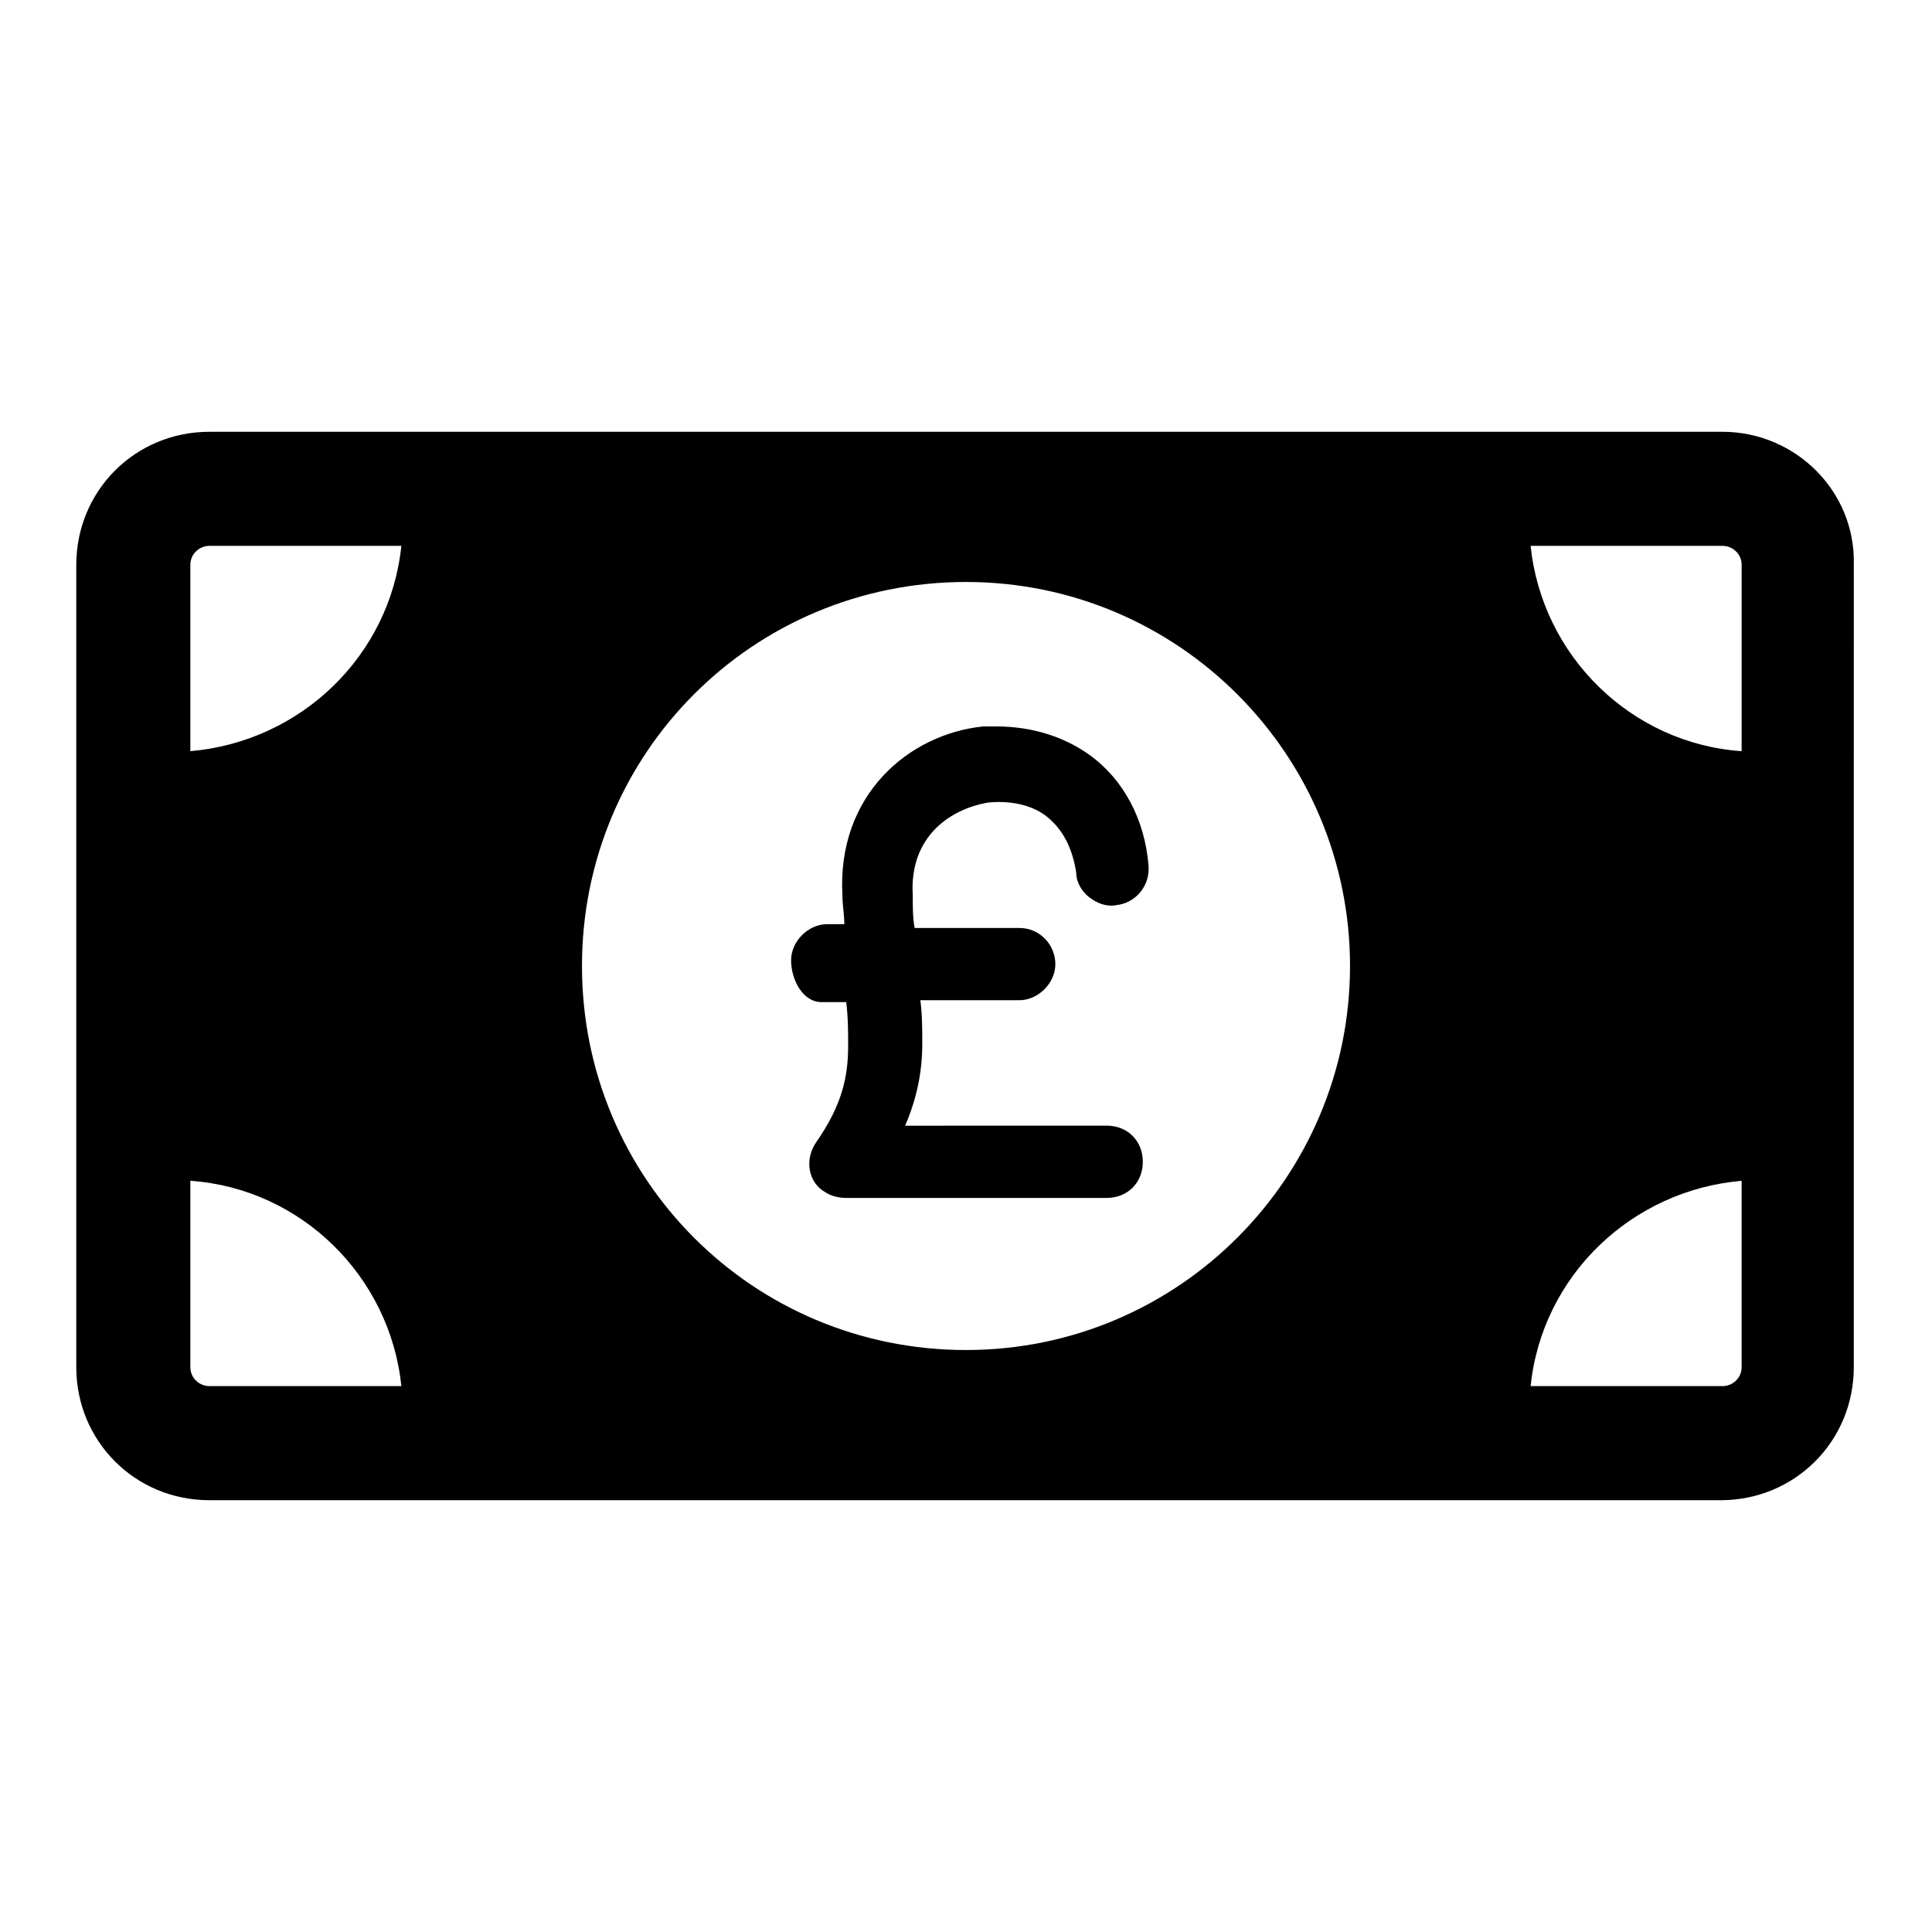
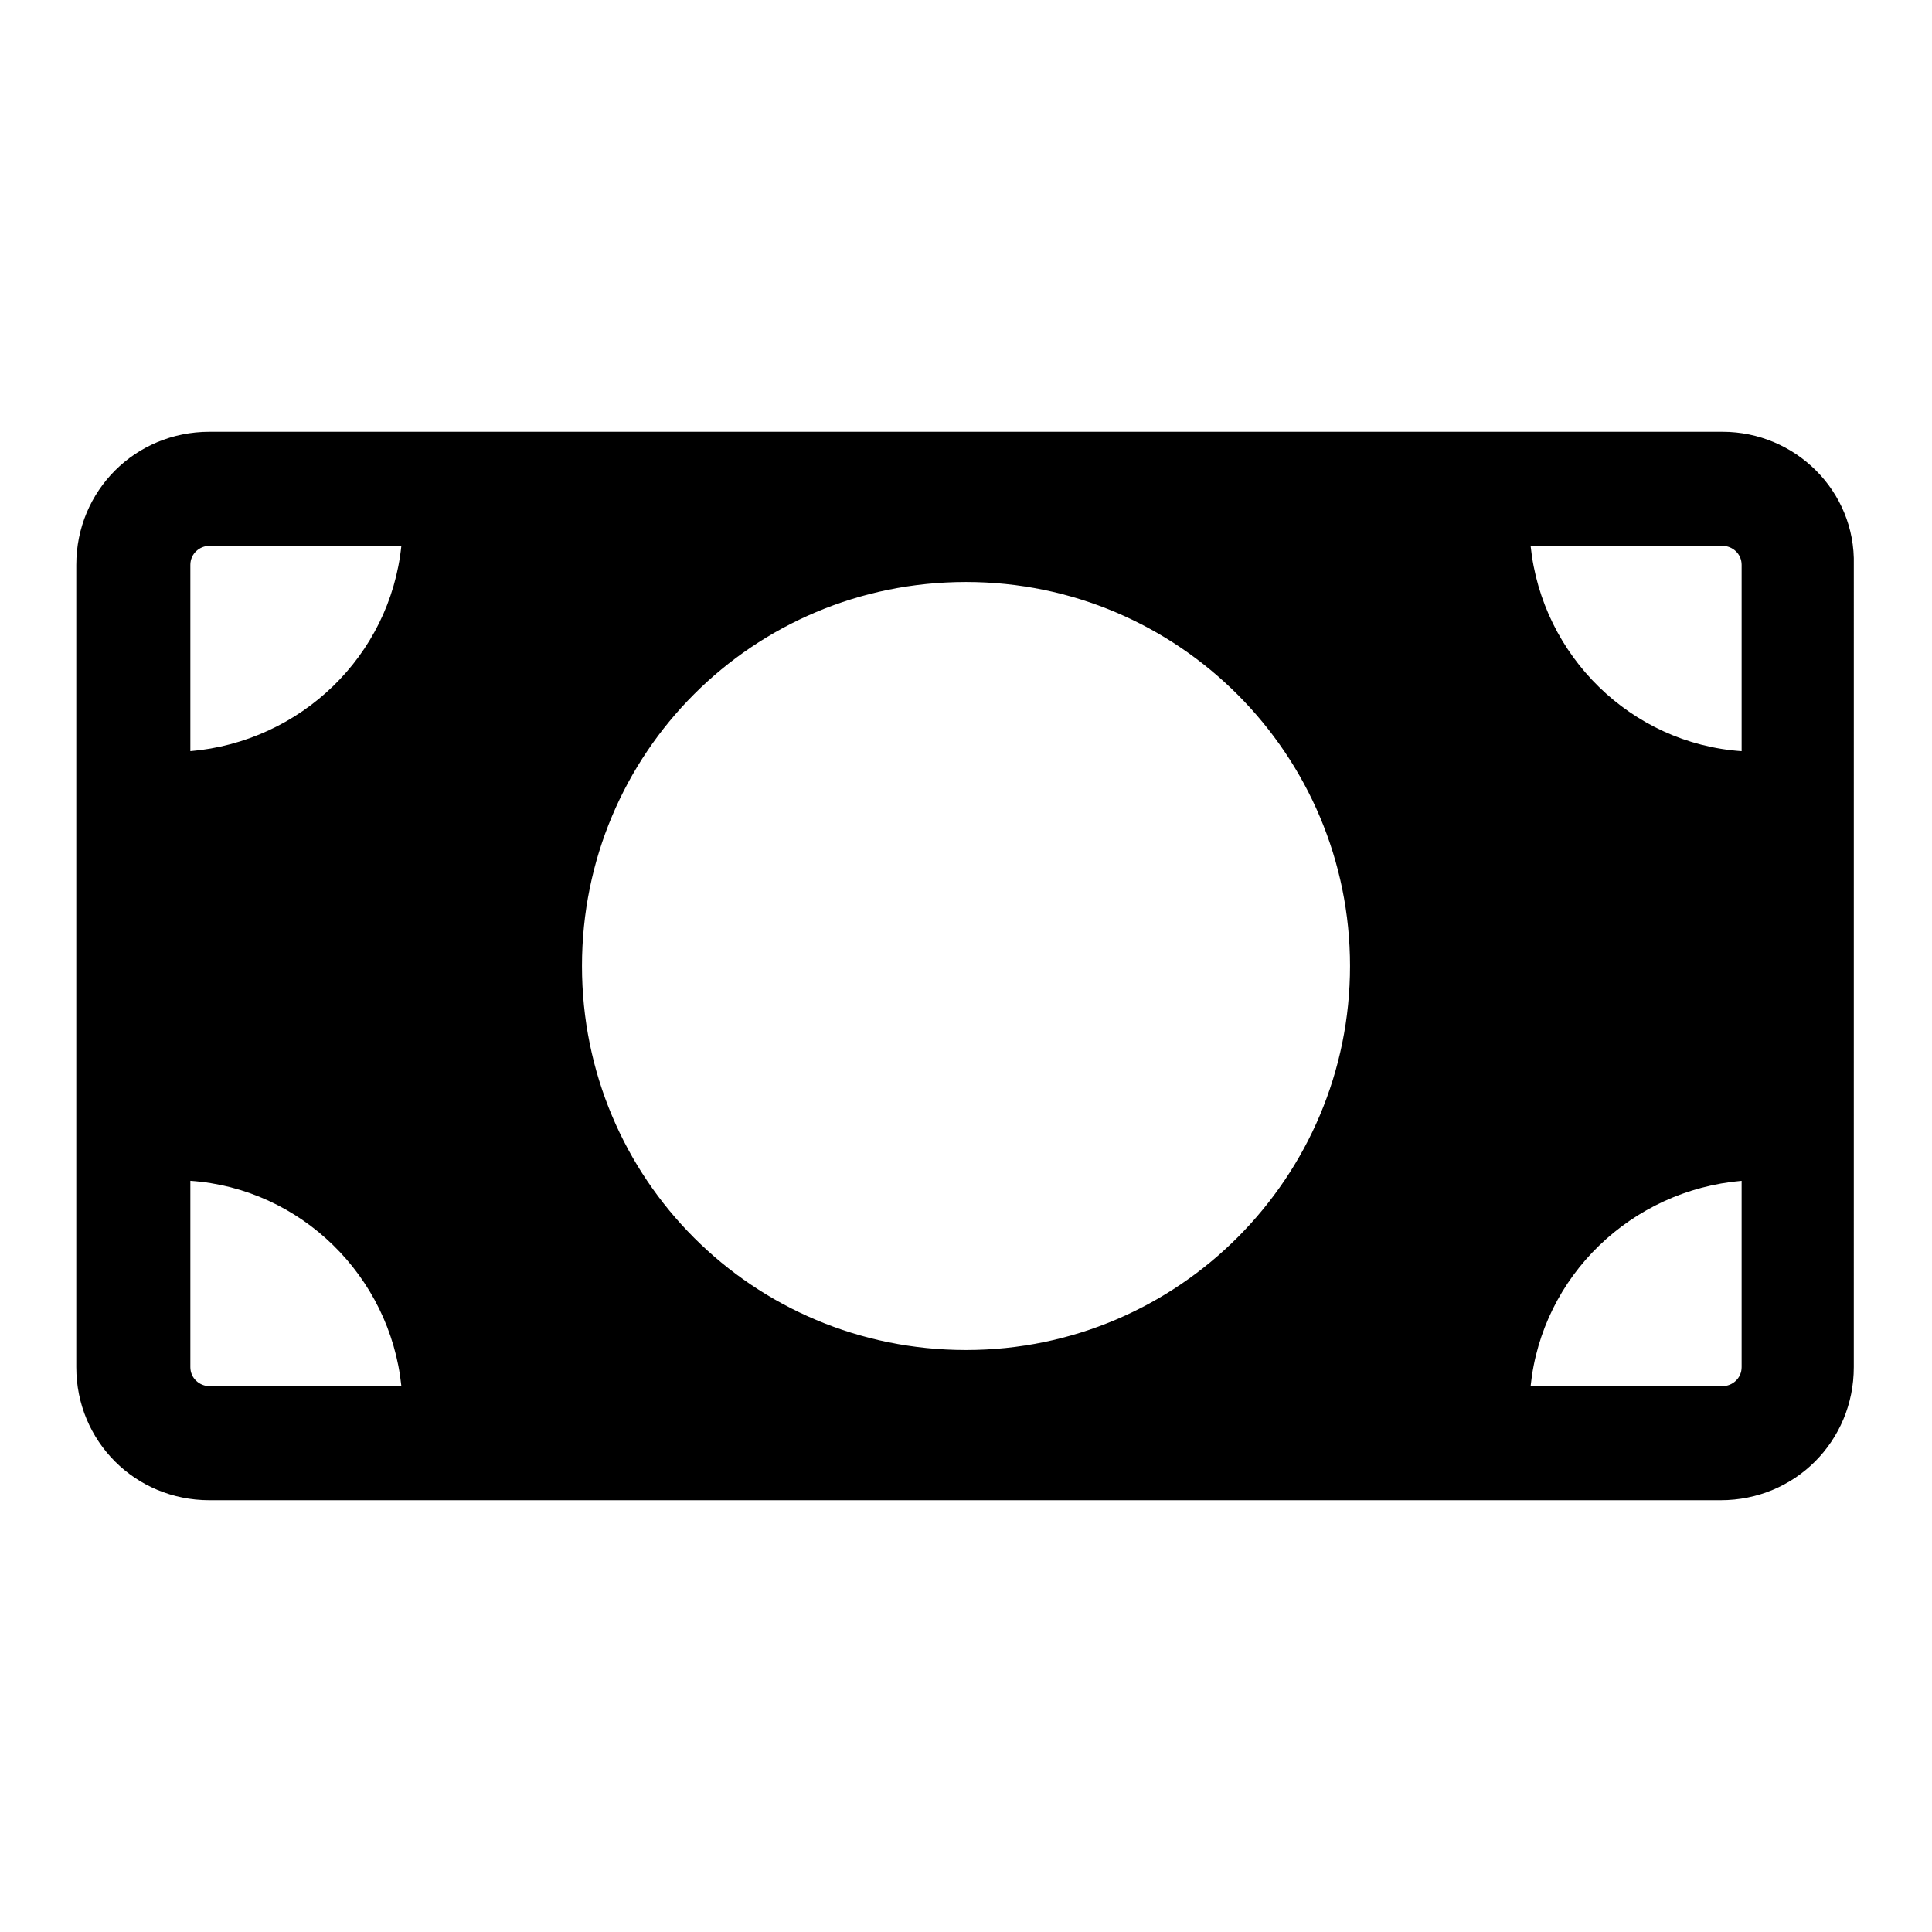
<svg xmlns="http://www.w3.org/2000/svg" fill="#000000" width="800px" height="800px" version="1.1" viewBox="144 144 512 512">
  <g>
    <path d="m600.52 258.43h-401.04c-19.648 0-35.266 15.617-35.266 35.266v212.61c0 19.648 15.617 35.266 35.266 35.266h400.53c19.648 0 35.266-15.617 35.266-35.266l0.004-212.61c0.504-19.648-15.617-35.266-34.762-35.266zm-200.52 39.801c56.426 0 101.77 45.848 101.77 101.77s-45.344 101.77-101.77 101.77-101.77-45.344-101.77-101.77c0-56.43 45.34-101.77 101.77-101.77zm205.55-4.535v49.375c-29.223-2.016-52.898-25.191-55.922-54.41h50.883c2.519-0.004 5.039 2.012 5.039 5.035zm-406.07-5.039h50.883c-3.019 29.223-26.699 51.895-55.918 54.41v-49.375c0-3.019 2.519-5.035 5.035-5.035zm-5.035 217.64v-49.375c29.223 2.016 52.898 25.191 55.922 54.41l-50.887 0.004c-2.516 0-5.035-2.016-5.035-5.039zm406.07 5.039h-50.887c3.023-29.223 26.703-51.891 55.922-54.41v49.375c0.004 3.019-2.516 5.035-5.035 5.035z" />
-     <path d="m361.71 409.57h6.551c0.504 4.031 0.504 8.062 0.504 11.586 0 8.062-1.512 15.617-8.566 25.695-3.023 4.535-2.016 10.578 2.519 13.098 1.512 1.008 3.527 1.512 5.543 1.512h69.023c5.543 0 9.574-4.031 9.574-9.574s-4.031-9.574-9.574-9.574l-53.41 0.008c3.023-7.055 4.535-14.105 4.535-21.664 0-4.031 0-7.559-0.504-11.586h26.199c5.039 0 9.574-4.535 9.574-9.574-0.004-5.039-4.031-9.574-9.574-9.574h-27.711c-0.504-2.519-0.504-5.543-0.504-8.566-1.008-16.121 10.578-23.176 20.152-24.688 5.543-0.504 11.082 0.504 15.113 3.527 4.535 3.527 7.055 8.566 8.062 15.113 0 2.519 1.512 5.039 3.527 6.551s4.535 2.519 7.055 2.016c5.039-0.504 9.07-5.039 8.566-10.578-1.008-12.09-6.551-22.672-15.617-29.223-7.055-5.039-15.617-7.559-24.688-7.559h-3.527c-19.648 2.016-38.793 18.137-37.281 44.84 0 2.519 0.504 5.039 0.504 7.559h-4.535c-5.039 0-9.574 4.535-9.574 9.574 0 5.035 3.023 11.082 8.062 11.082z" />
  </g>
</svg>